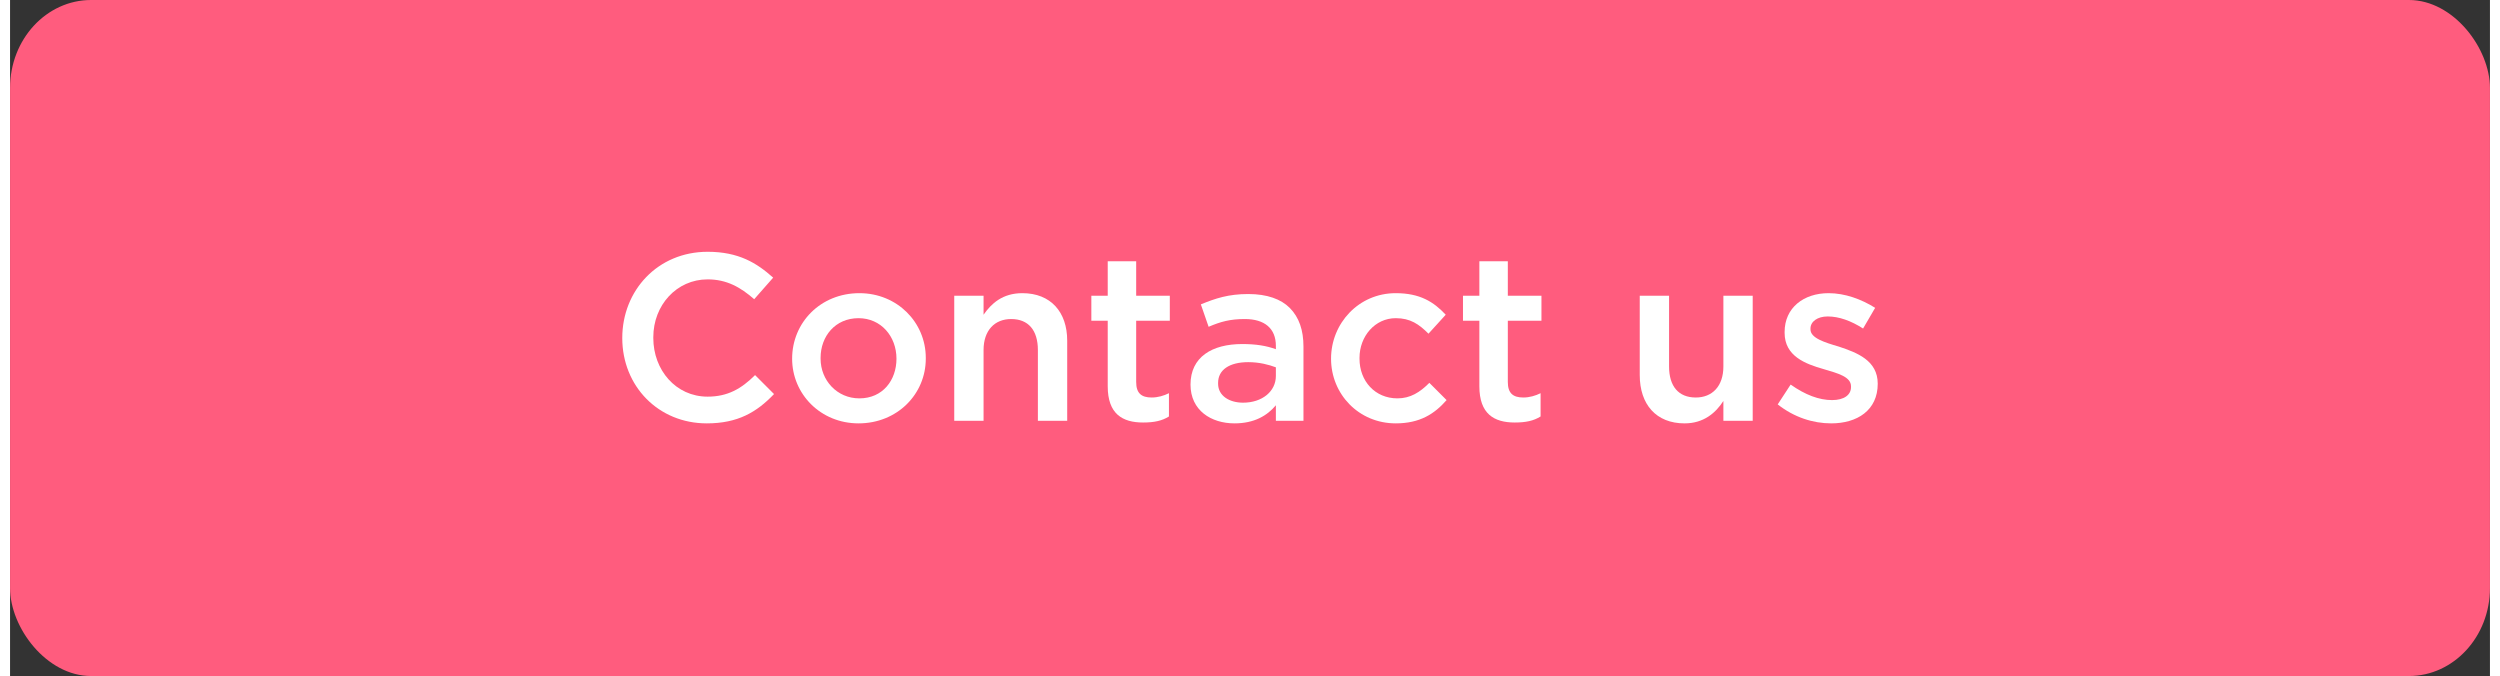
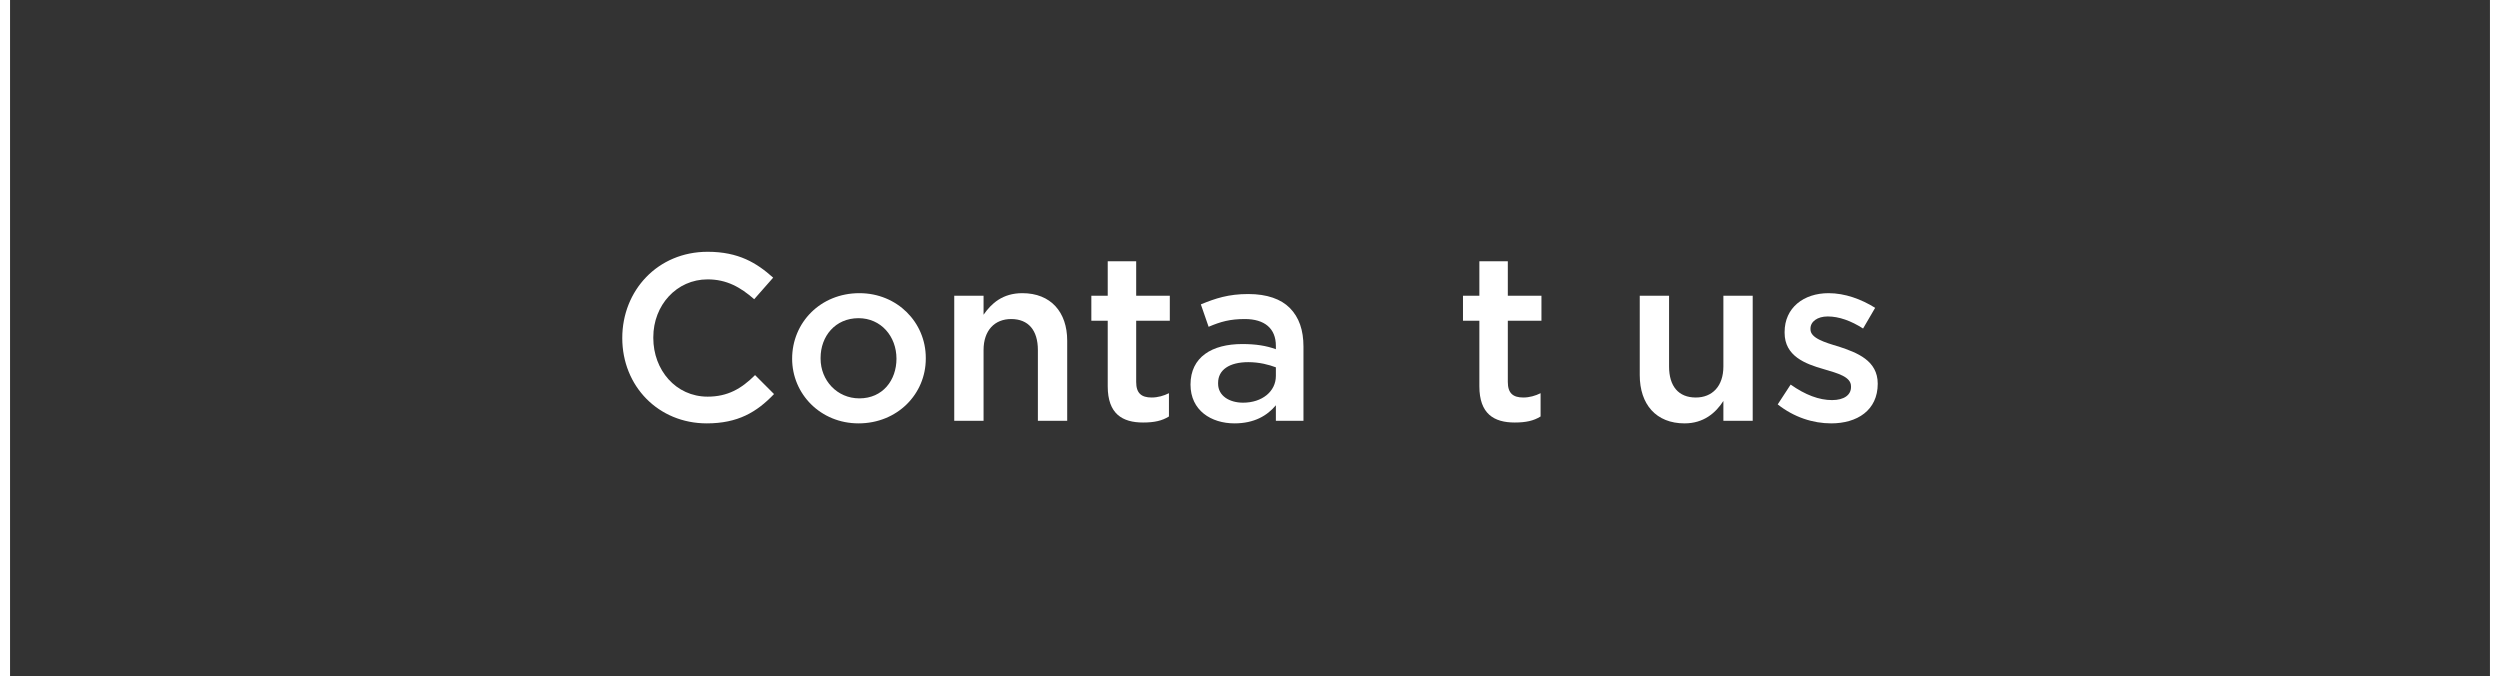
<svg xmlns="http://www.w3.org/2000/svg" xml:space="preserve" width="196px" height="53px" version="1.1" shape-rendering="geometricPrecision" text-rendering="geometricPrecision" image-rendering="optimizeQuality" fill-rule="evenodd" clip-rule="evenodd" viewBox="0 0 28760 7840">
  <rect x="0" y="0" width="28760" height="7840" fill="#333333" stroke="none" />
  <g id="Layer_x0020_1">
-     <rect fill="#FF5C7E" width="28760" height="7840" rx="940" ry="1020" />
    <path fill="white" fill-rule="nonzero" d="M8080 4910c360,0 580,-130 780,-340l-220 -220c-160,160 -320,250 -550,250 -370,0 -630,-310 -630,-680l0 -10c0,-370 270,-670 630,-670 220,0 380,90 540,230l220 -250c-190,-170 -400,-300 -760,-300 -580,0 -990,450 -990,1000l0 0c0,560 420,990 980,990z" />
    <path id="_1" fill="white" fill-rule="nonzero" d="M9840 4910c450,0 780,-340 780,-750l0 -10c0,-410 -330,-750 -770,-750 -450,0 -780,340 -780,760l0 0c0,410 330,750 770,750zm10 -290c-260,0 -450,-210 -450,-460l0 -10c0,-250 170,-460 440,-460 260,0 440,210 440,470l0 0c0,250 -160,460 -430,460z" />
    <path id="_2" fill="white" fill-rule="nonzero" d="M10950 4880l340 0 0 -820c0,-230 130,-360 320,-360 200,0 310,130 310,360l0 820 340 0 0 -930c0,-330 -190,-550 -520,-550 -230,0 -360,120 -450,250l0 -220 -340 0 0 1450z" />
    <path id="_3" fill="white" fill-rule="nonzero" d="M13140 4900c130,0 220,-20 300,-70l0 -270c-60,30 -130,50 -200,50 -120,0 -180,-50 -180,-180l0 -710 390 0 0 -290 -390 0 0 -400 -330 0 0 400 -190 0 0 290 190 0 0 760c0,320 170,420 410,420z" />
    <path id="_4" fill="white" fill-rule="nonzero" d="M14200 4910c230,0 380,-90 480,-210l0 180 320 0 0 -860c0,-190 -50,-340 -160,-450 -100,-100 -260,-160 -480,-160 -230,0 -380,50 -550,120l90 260c140,-60 250,-90 420,-90 230,0 360,110 360,310l0 40c-110,-40 -230,-60 -390,-60 -350,0 -600,150 -600,470l0 0c0,300 240,450 510,450zm100 -240c-160,0 -290,-80 -290,-220l0 -10c0,-150 130,-240 350,-240 130,0 240,30 320,60l0 100c0,180 -160,310 -380,310z" />
-     <path id="_5" fill="white" fill-rule="nonzero" d="M16070 4910c280,0 450,-110 590,-270l-200 -200c-110,110 -220,180 -370,180 -260,0 -440,-200 -440,-460l0 -10c0,-250 180,-460 420,-460 170,0 270,70 380,180l200 -220c-140,-150 -300,-250 -580,-250 -430,0 -750,350 -750,760l0 0c0,410 320,750 750,750z" />
    <path id="_6" fill="white" fill-rule="nonzero" d="M17450 4900c130,0 220,-20 300,-70l0 -270c-60,30 -130,50 -200,50 -120,0 -180,-50 -180,-180l0 -710 390 0 0 -290 -390 0 0 -400 -330 0 0 400 -190 0 0 290 190 0 0 760c0,320 170,420 410,420z" />
    <path id="_7" fill="white" fill-rule="nonzero" d="M19420 4910c220,0 360,-120 450,-260l0 230 340 0 0 -1450 -340 0 0 820c0,230 -130,360 -320,360 -200,0 -310,-130 -310,-360l0 -820 -340 0 0 920c0,340 190,560 520,560z" />
    <path id="_8" fill="white" fill-rule="nonzero" d="M21120 4910c300,0 540,-150 540,-460l0 0c0,-270 -240,-360 -450,-430 -170,-50 -330,-100 -330,-200l0 -10c0,-80 80,-140 200,-140 130,0 270,50 410,140l140 -240c-160,-100 -350,-170 -540,-170 -290,0 -510,170 -510,450l0 10c0,270 240,360 450,420 170,50 320,90 320,200l0 10c0,90 -80,150 -220,150 -150,0 -310,-60 -480,-180l-150 230c190,150 410,220 620,220z" />
  </g>
</svg>